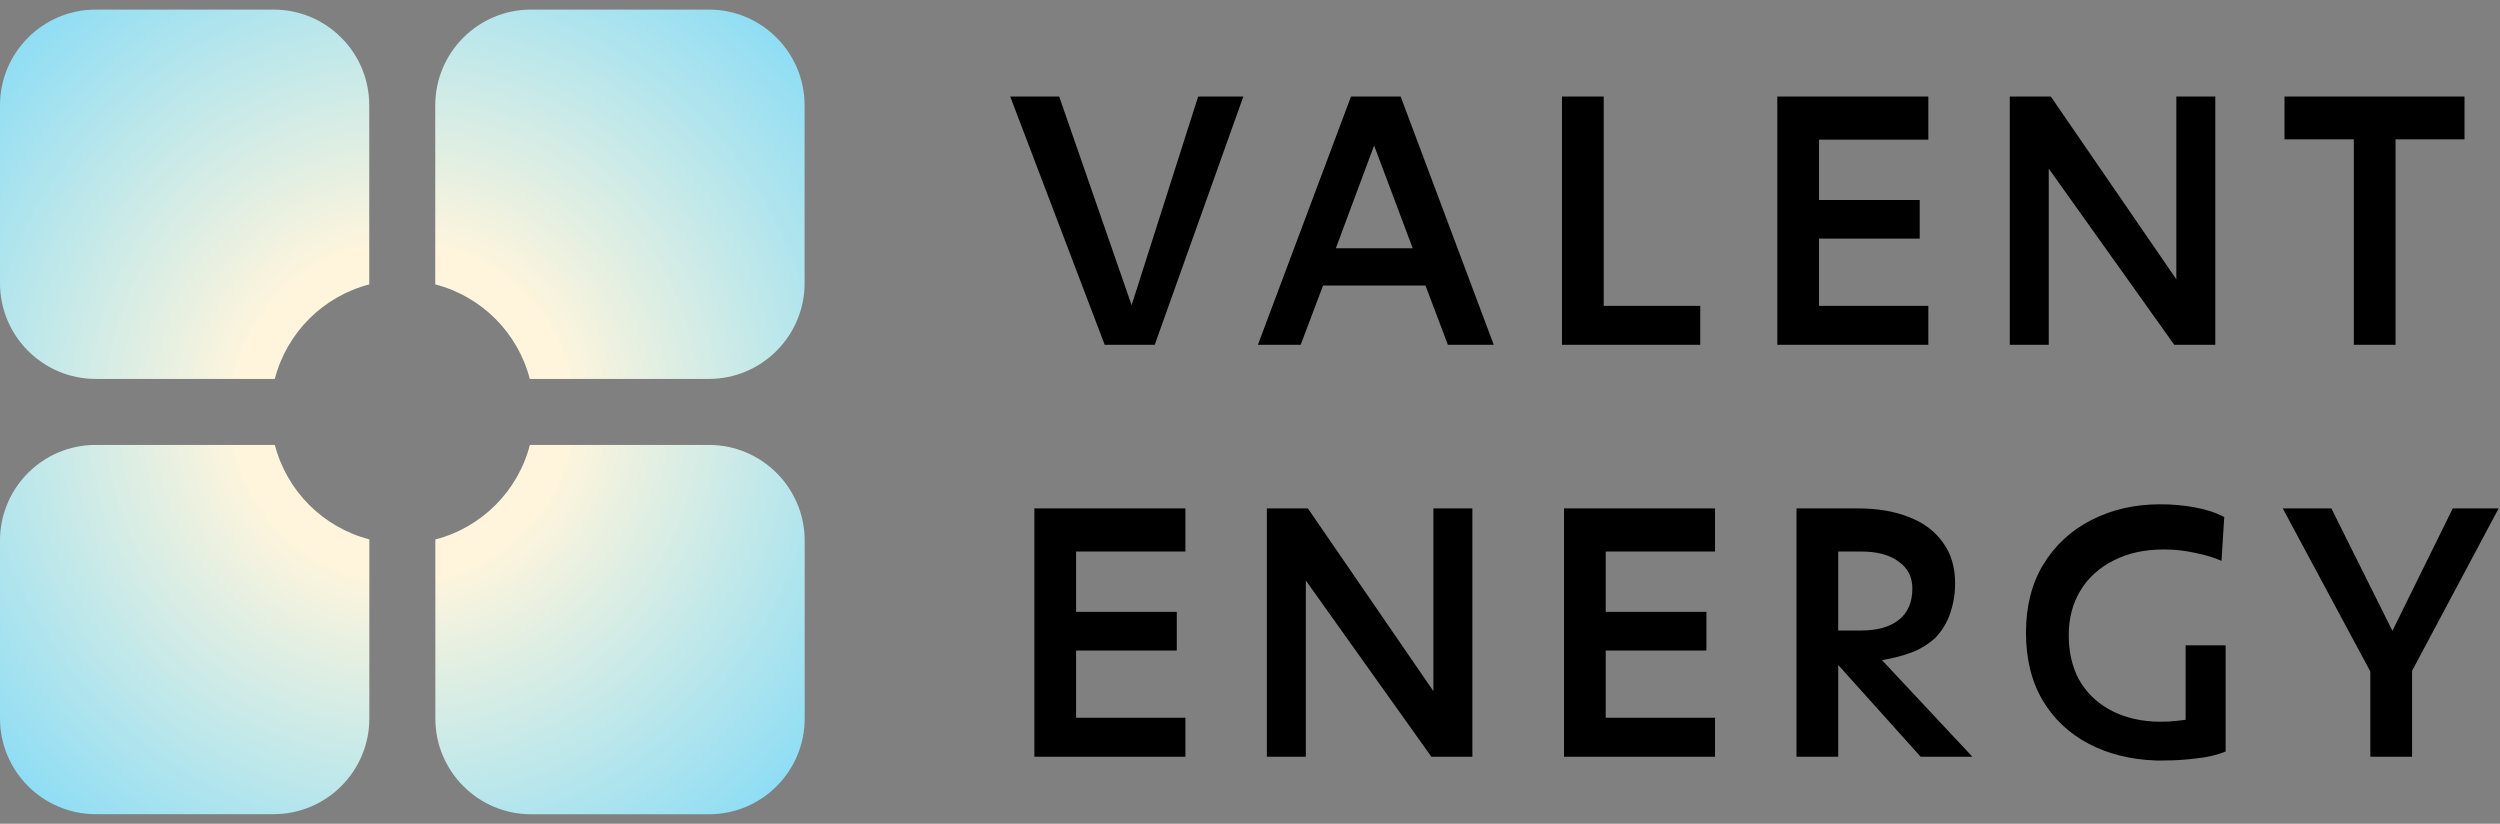
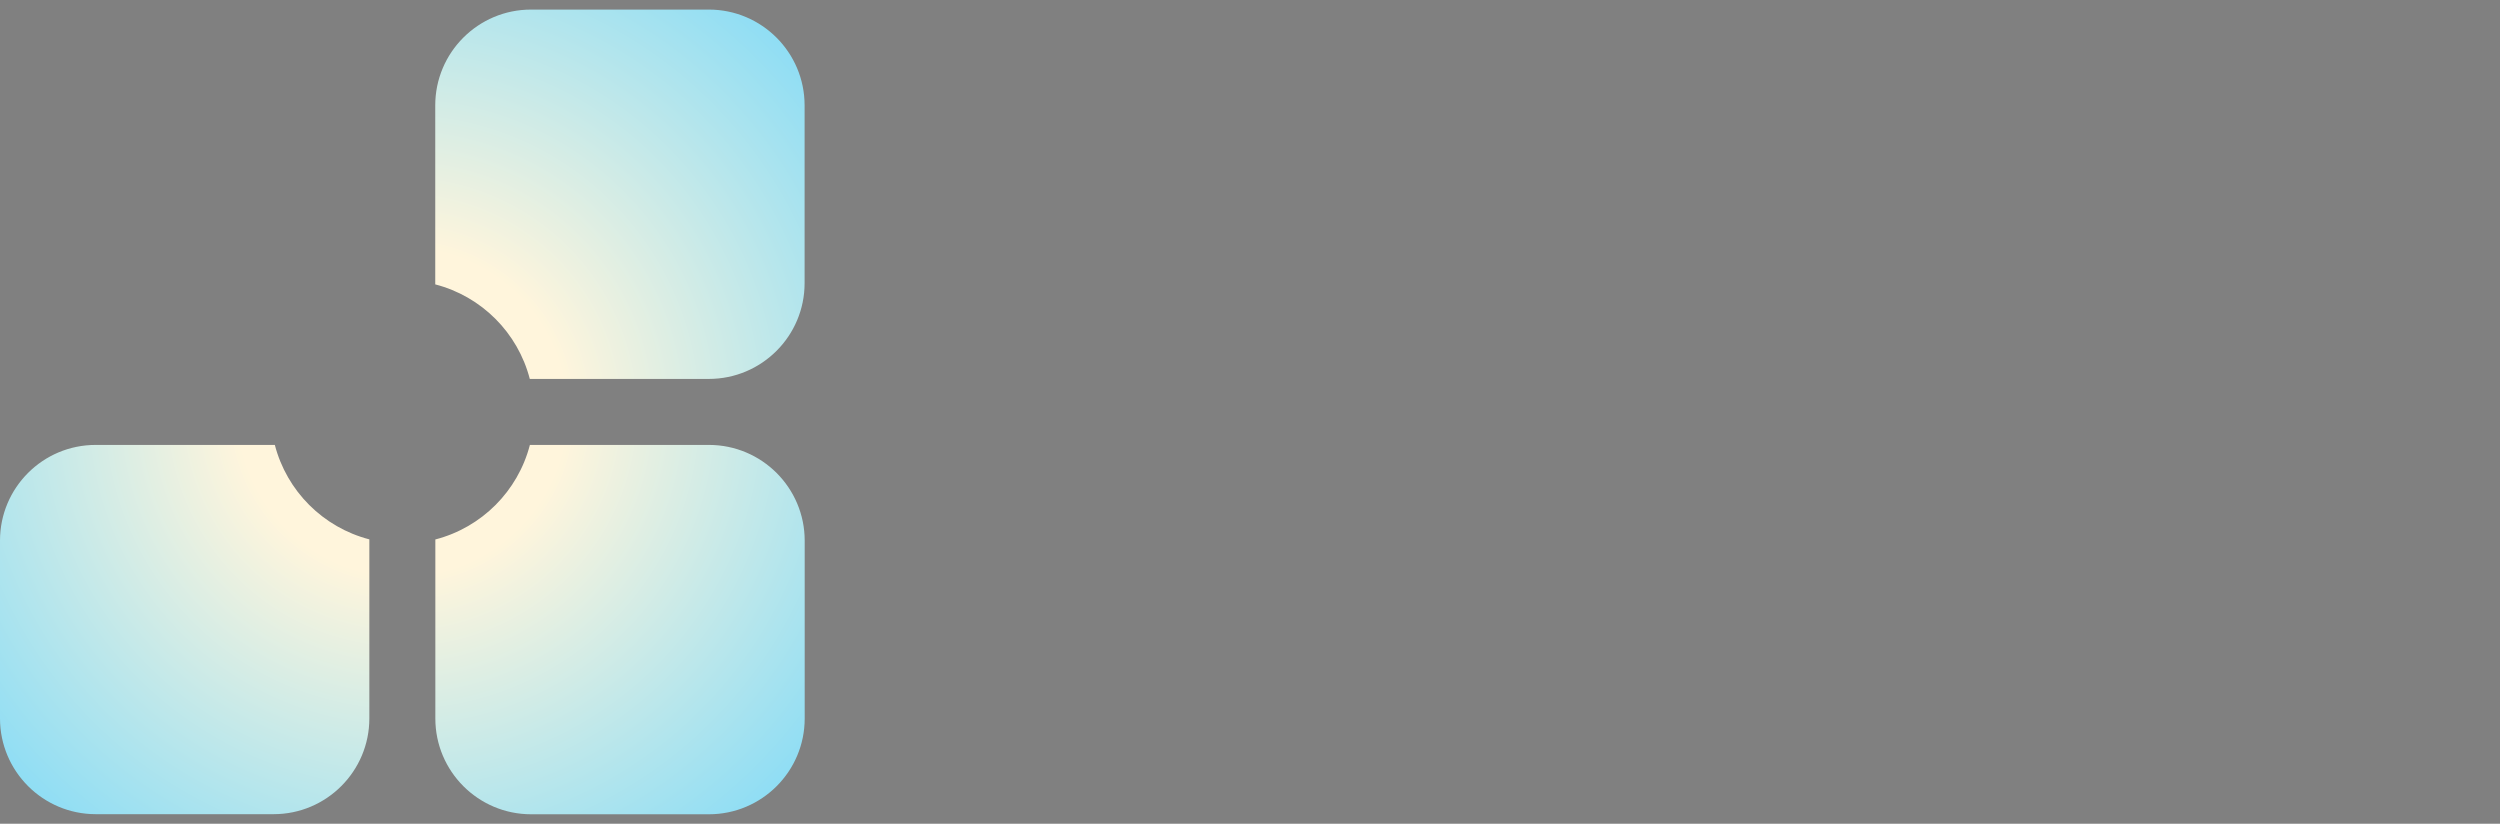
<svg xmlns="http://www.w3.org/2000/svg" width="261" height="86" viewBox="0 0 261 86" fill="none">
  <rect x="0" y="0" width="261" height="86" fill="#808080" stroke="none" />
-   <path d="M120.552 36H115.332L105.468 10.08H110.58L118.14 31.86L125.088 10.08H129.804L120.552 36ZM147.488 25.92L143.456 15.192L139.46 25.92H147.488ZM151.16 36L148.82 29.808H138.128L135.788 36H131.324L141.044 10.08H146.228L155.948 36H151.16ZM163.071 36V10.08H167.427V31.932H177.507V36H163.071ZM185.55 36V10.08H201.318V14.58H189.906V20.88H200.418V24.912H189.906V31.932H201.318V36H185.55ZM209.822 36V10.08H214.106L227.21 29.16V10.08H231.278V36H226.994L213.89 17.604V36H209.822ZM238.503 14.544V10.08H257.295V14.544H250.095V36H245.739V14.544H238.503ZM107.988 79V53.08H123.756V57.58H112.344V63.88H122.856V67.912H112.344V74.932H123.756V79H107.988ZM132.26 79V53.08H136.544L149.648 72.16V53.08H153.716V79H149.432L136.328 60.604V79H132.26ZM163.282 79V53.08H179.05V57.58H167.638V63.88H178.15V67.912H167.638V74.932H179.05V79H163.282ZM194.322 57.58H191.91V65.824H194.322C196.002 65.824 197.31 65.452 198.246 64.708C199.182 63.964 199.65 62.872 199.65 61.432C199.65 60.232 199.17 59.296 198.21 58.624C197.274 57.928 195.978 57.58 194.322 57.58ZM187.554 79V53.08H193.998C196.014 53.08 197.778 53.38 199.29 53.98C200.802 54.556 201.978 55.432 202.818 56.608C203.682 57.76 204.114 59.2 204.114 60.928C204.114 61.984 203.946 63.004 203.61 63.988C203.298 64.948 202.782 65.812 202.062 66.58C201.294 67.276 200.454 67.792 199.542 68.128C198.63 68.464 197.61 68.728 196.482 68.92L205.914 79H200.514L191.91 69.424V79H187.554ZM232.356 78.46C231.468 78.82 230.448 79.06 229.296 79.18C228.168 79.324 227.004 79.396 225.804 79.396C225.684 79.396 225.564 79.396 225.444 79.396C225.324 79.396 225.204 79.396 225.084 79.396C222.42 79.3 220.068 78.712 218.028 77.632C215.988 76.552 214.392 75.04 213.24 73.096C212.088 71.128 211.512 68.776 211.512 66.04C211.512 63.304 212.112 60.94 213.312 58.948C214.536 56.932 216.204 55.384 218.316 54.304C220.452 53.2 222.864 52.648 225.552 52.648C226.776 52.648 227.976 52.756 229.152 52.972C230.328 53.188 231.348 53.524 232.212 53.98L231.924 58.552C231.18 58.216 230.268 57.94 229.188 57.724C228.132 57.484 227.04 57.364 225.912 57.364C223.896 57.364 222.144 57.748 220.656 58.516C219.168 59.26 218.016 60.304 217.2 61.648C216.384 62.992 215.976 64.552 215.976 66.328C215.976 68.056 216.324 69.58 217.02 70.9C217.74 72.196 218.76 73.228 220.08 73.996C221.4 74.764 222.96 75.208 224.76 75.328C225.312 75.352 225.876 75.352 226.452 75.328C227.052 75.28 227.628 75.22 228.18 75.148V67.372H232.356V78.46ZM251.82 79H247.464V70.108L238.32 53.08H243.396L249.768 65.86L256.068 53.08H260.856L251.82 70.036V79Z" fill="black" />
  <g clip-path="url(#clip0_11324_33)">
-     <path d="M38.55 29.68C38.55 29.68 38.55 29.6 38.55 29.55V11C38.56 5.48 34.08 1 28.56 1H10C4.48 1 0 5.48 0 11V29.56C0 35.08 4.48 39.56 10 39.56H28.56C28.56 39.56 28.64 39.56 28.69 39.56C29.94 34.73 33.73 30.94 38.56 29.69L38.55 29.68Z" fill="url(#paint0_radial_11324_33)" />
    <path d="M45.45 56.32C45.45 56.32 45.45 56.4 45.45 56.45V75.01C45.45 80.53 49.93 85.01 55.45 85.01H74.01C79.53 85.01 84.01 80.53 84.01 75.01V56.45C84.01 50.93 79.53 46.45 74.01 46.45H55.45C55.45 46.45 55.37 46.45 55.32 46.45C54.07 51.28 50.28 55.07 45.45 56.32Z" fill="url(#paint1_radial_11324_33)" />
    <path d="M28.68 46.45C28.68 46.45 28.6 46.45 28.55 46.45H10C4.48 46.44 0 50.92 0 56.44V75C0 80.52 4.48 85 10 85H28.56C34.08 85 38.56 80.52 38.56 75V56.44C38.56 56.44 38.56 56.36 38.56 56.31C33.73 55.06 29.94 51.27 28.69 46.44L28.68 46.45Z" fill="url(#paint2_radial_11324_33)" />
    <path d="M74 39.56C79.52 39.56 84 35.08 84 29.56V11C84 5.48 79.52 1 74 1H55.44C49.92 1 45.44 5.48 45.44 11V29.56C45.44 29.56 45.44 29.64 45.44 29.69C50.27 30.94 54.06 34.73 55.31 39.56C55.35 39.56 55.39 39.56 55.44 39.56H74Z" fill="url(#paint3_radial_11324_33)" />
  </g>
  <defs>
    <radialGradient id="paint0_radial_11324_33" cx="0" cy="0" r="1" gradientUnits="userSpaceOnUse" gradientTransform="translate(42.005 43.005) rotate(45) scale(59.404 59.404)">
      <stop offset="0.289" stop-color="#FFF5DC" />
      <stop offset="1" stop-color="#83DBF7" />
    </radialGradient>
    <radialGradient id="paint1_radial_11324_33" cx="0" cy="0" r="1" gradientUnits="userSpaceOnUse" gradientTransform="translate(42.005 43.005) rotate(45) scale(59.404 59.404)">
      <stop offset="0.289" stop-color="#FFF5DC" />
      <stop offset="1" stop-color="#83DBF7" />
    </radialGradient>
    <radialGradient id="paint2_radial_11324_33" cx="0" cy="0" r="1" gradientUnits="userSpaceOnUse" gradientTransform="translate(42.005 43.005) rotate(45) scale(59.404 59.404)">
      <stop offset="0.289" stop-color="#FFF5DC" />
      <stop offset="1" stop-color="#83DBF7" />
    </radialGradient>
    <radialGradient id="paint3_radial_11324_33" cx="0" cy="0" r="1" gradientUnits="userSpaceOnUse" gradientTransform="translate(42.005 43.005) rotate(45) scale(59.404 59.404)">
      <stop offset="0.289" stop-color="#FFF5DC" />
      <stop offset="1" stop-color="#83DBF7" />
    </radialGradient>
    <clipPath id="clip0_11324_33">
      <rect width="84" height="84" fill="white" transform="translate(0 1)" />
    </clipPath>
  </defs>
</svg>